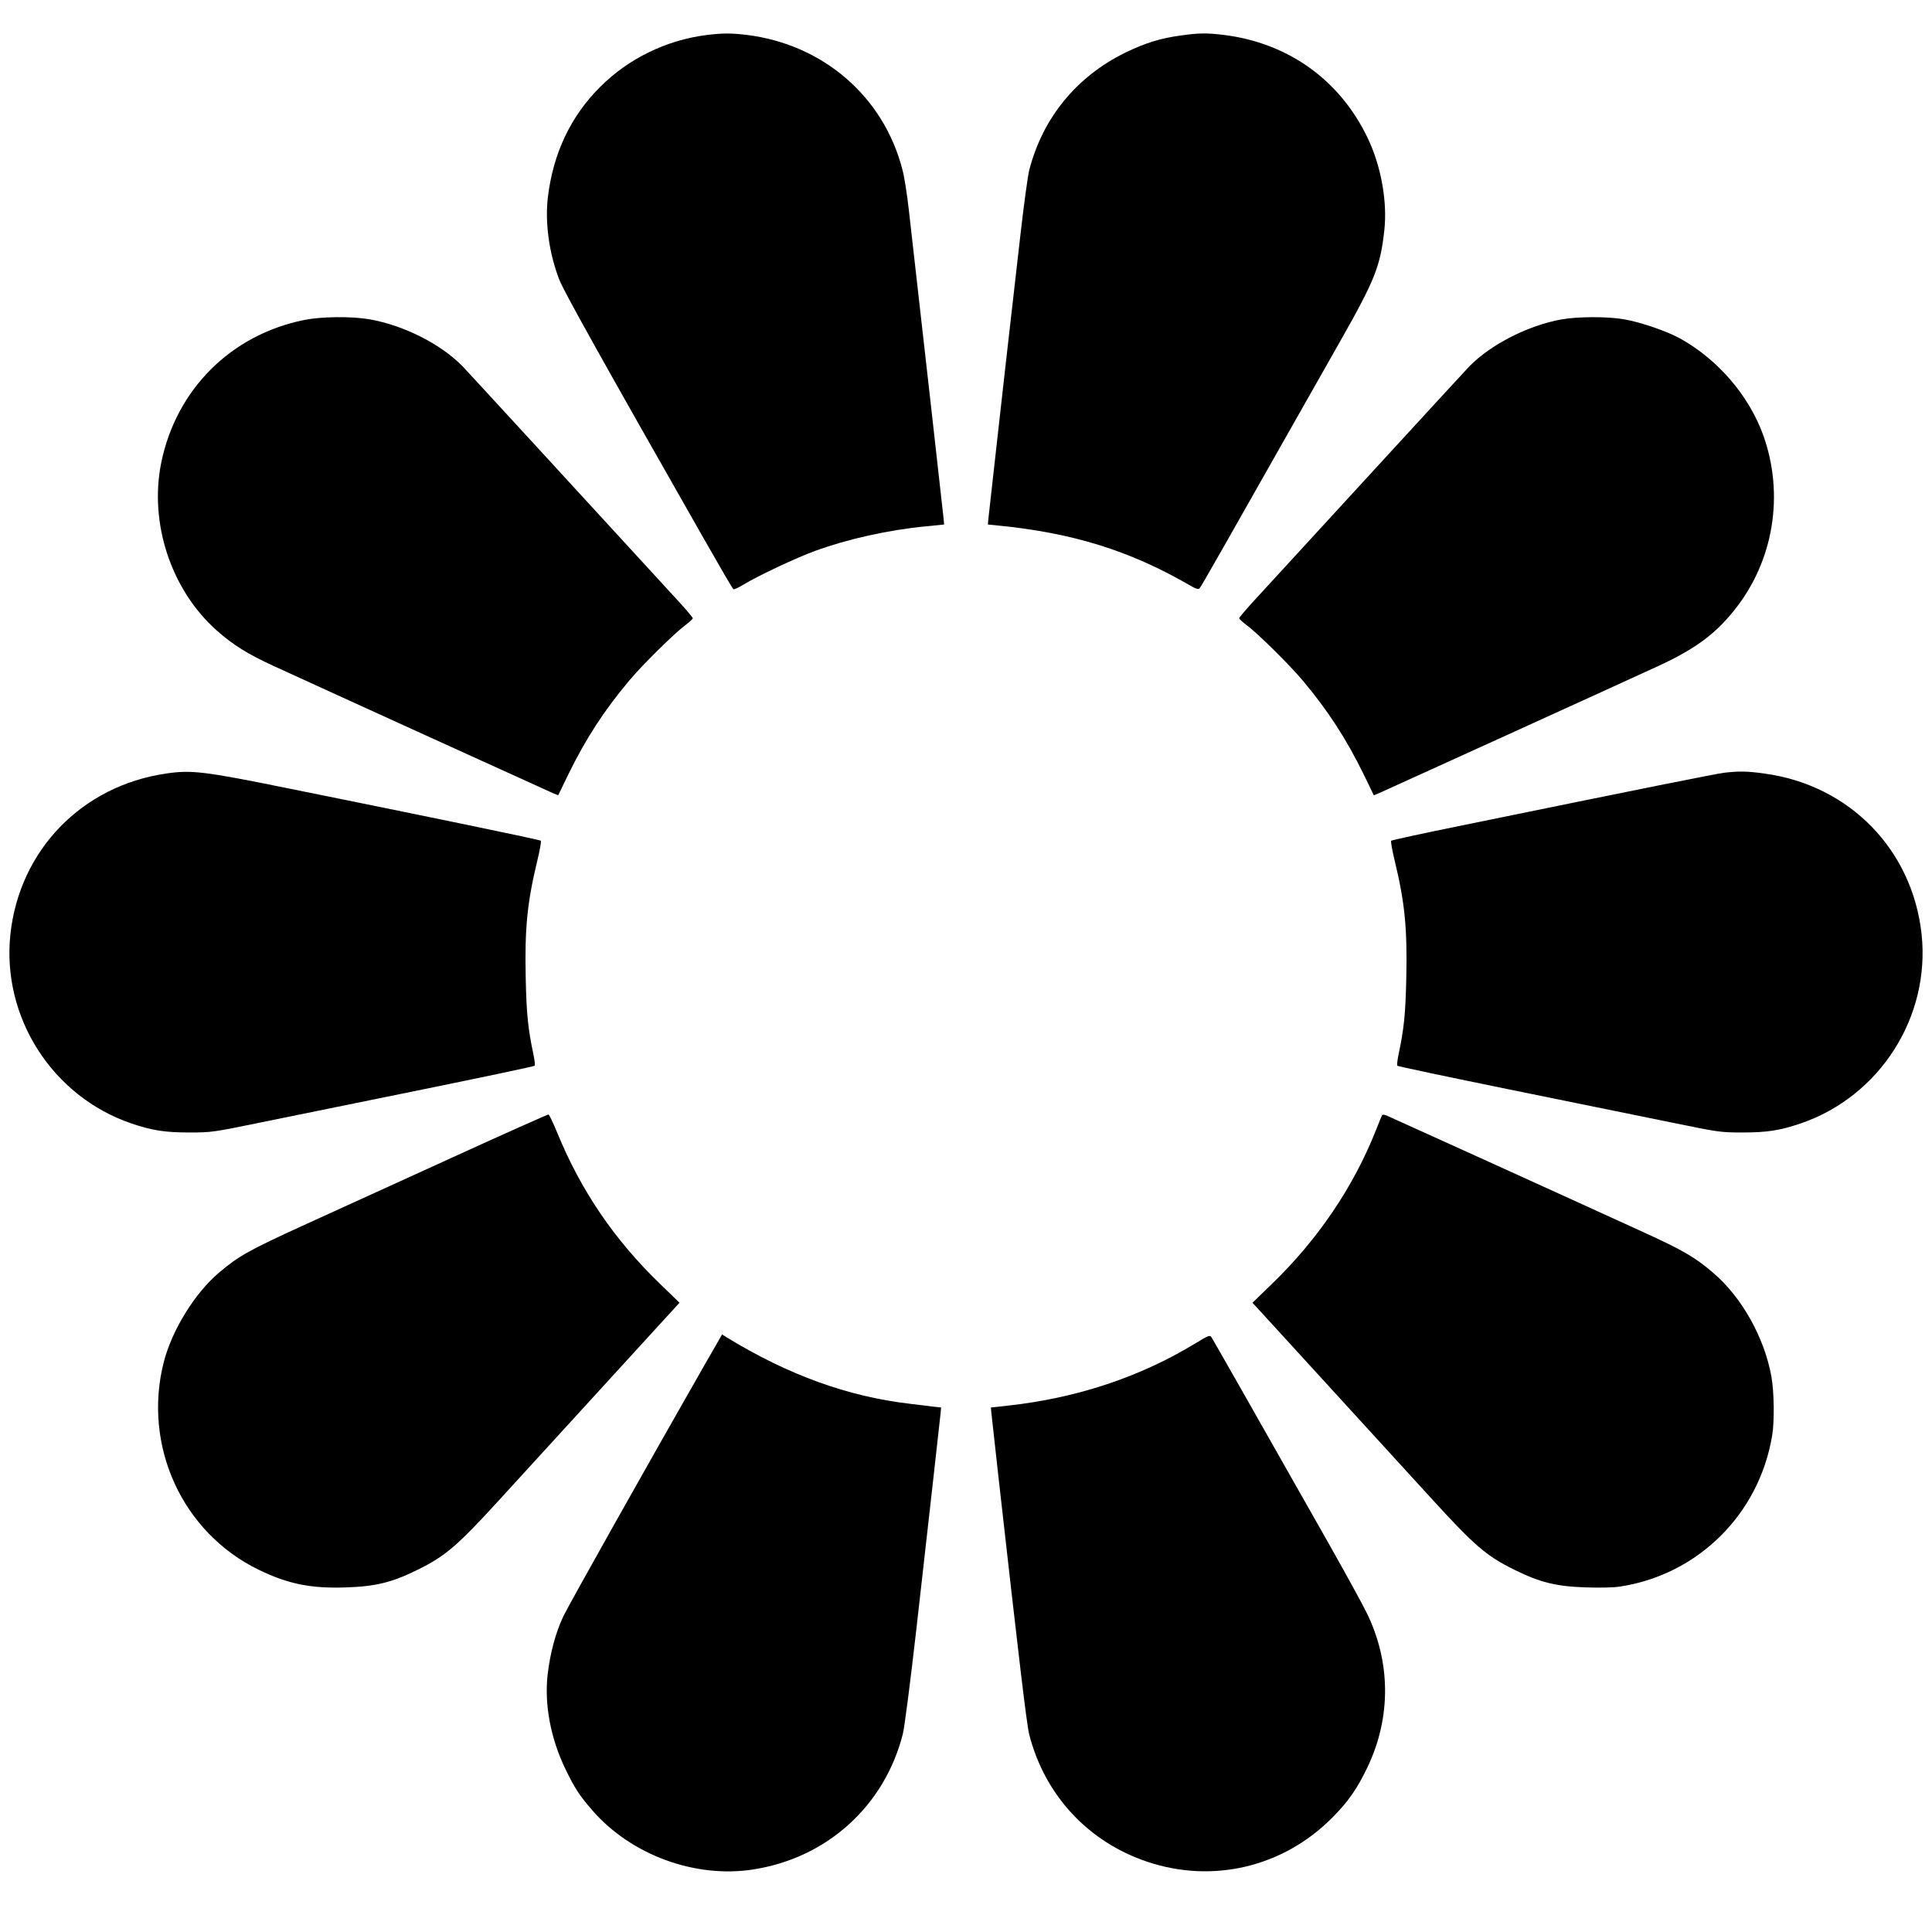
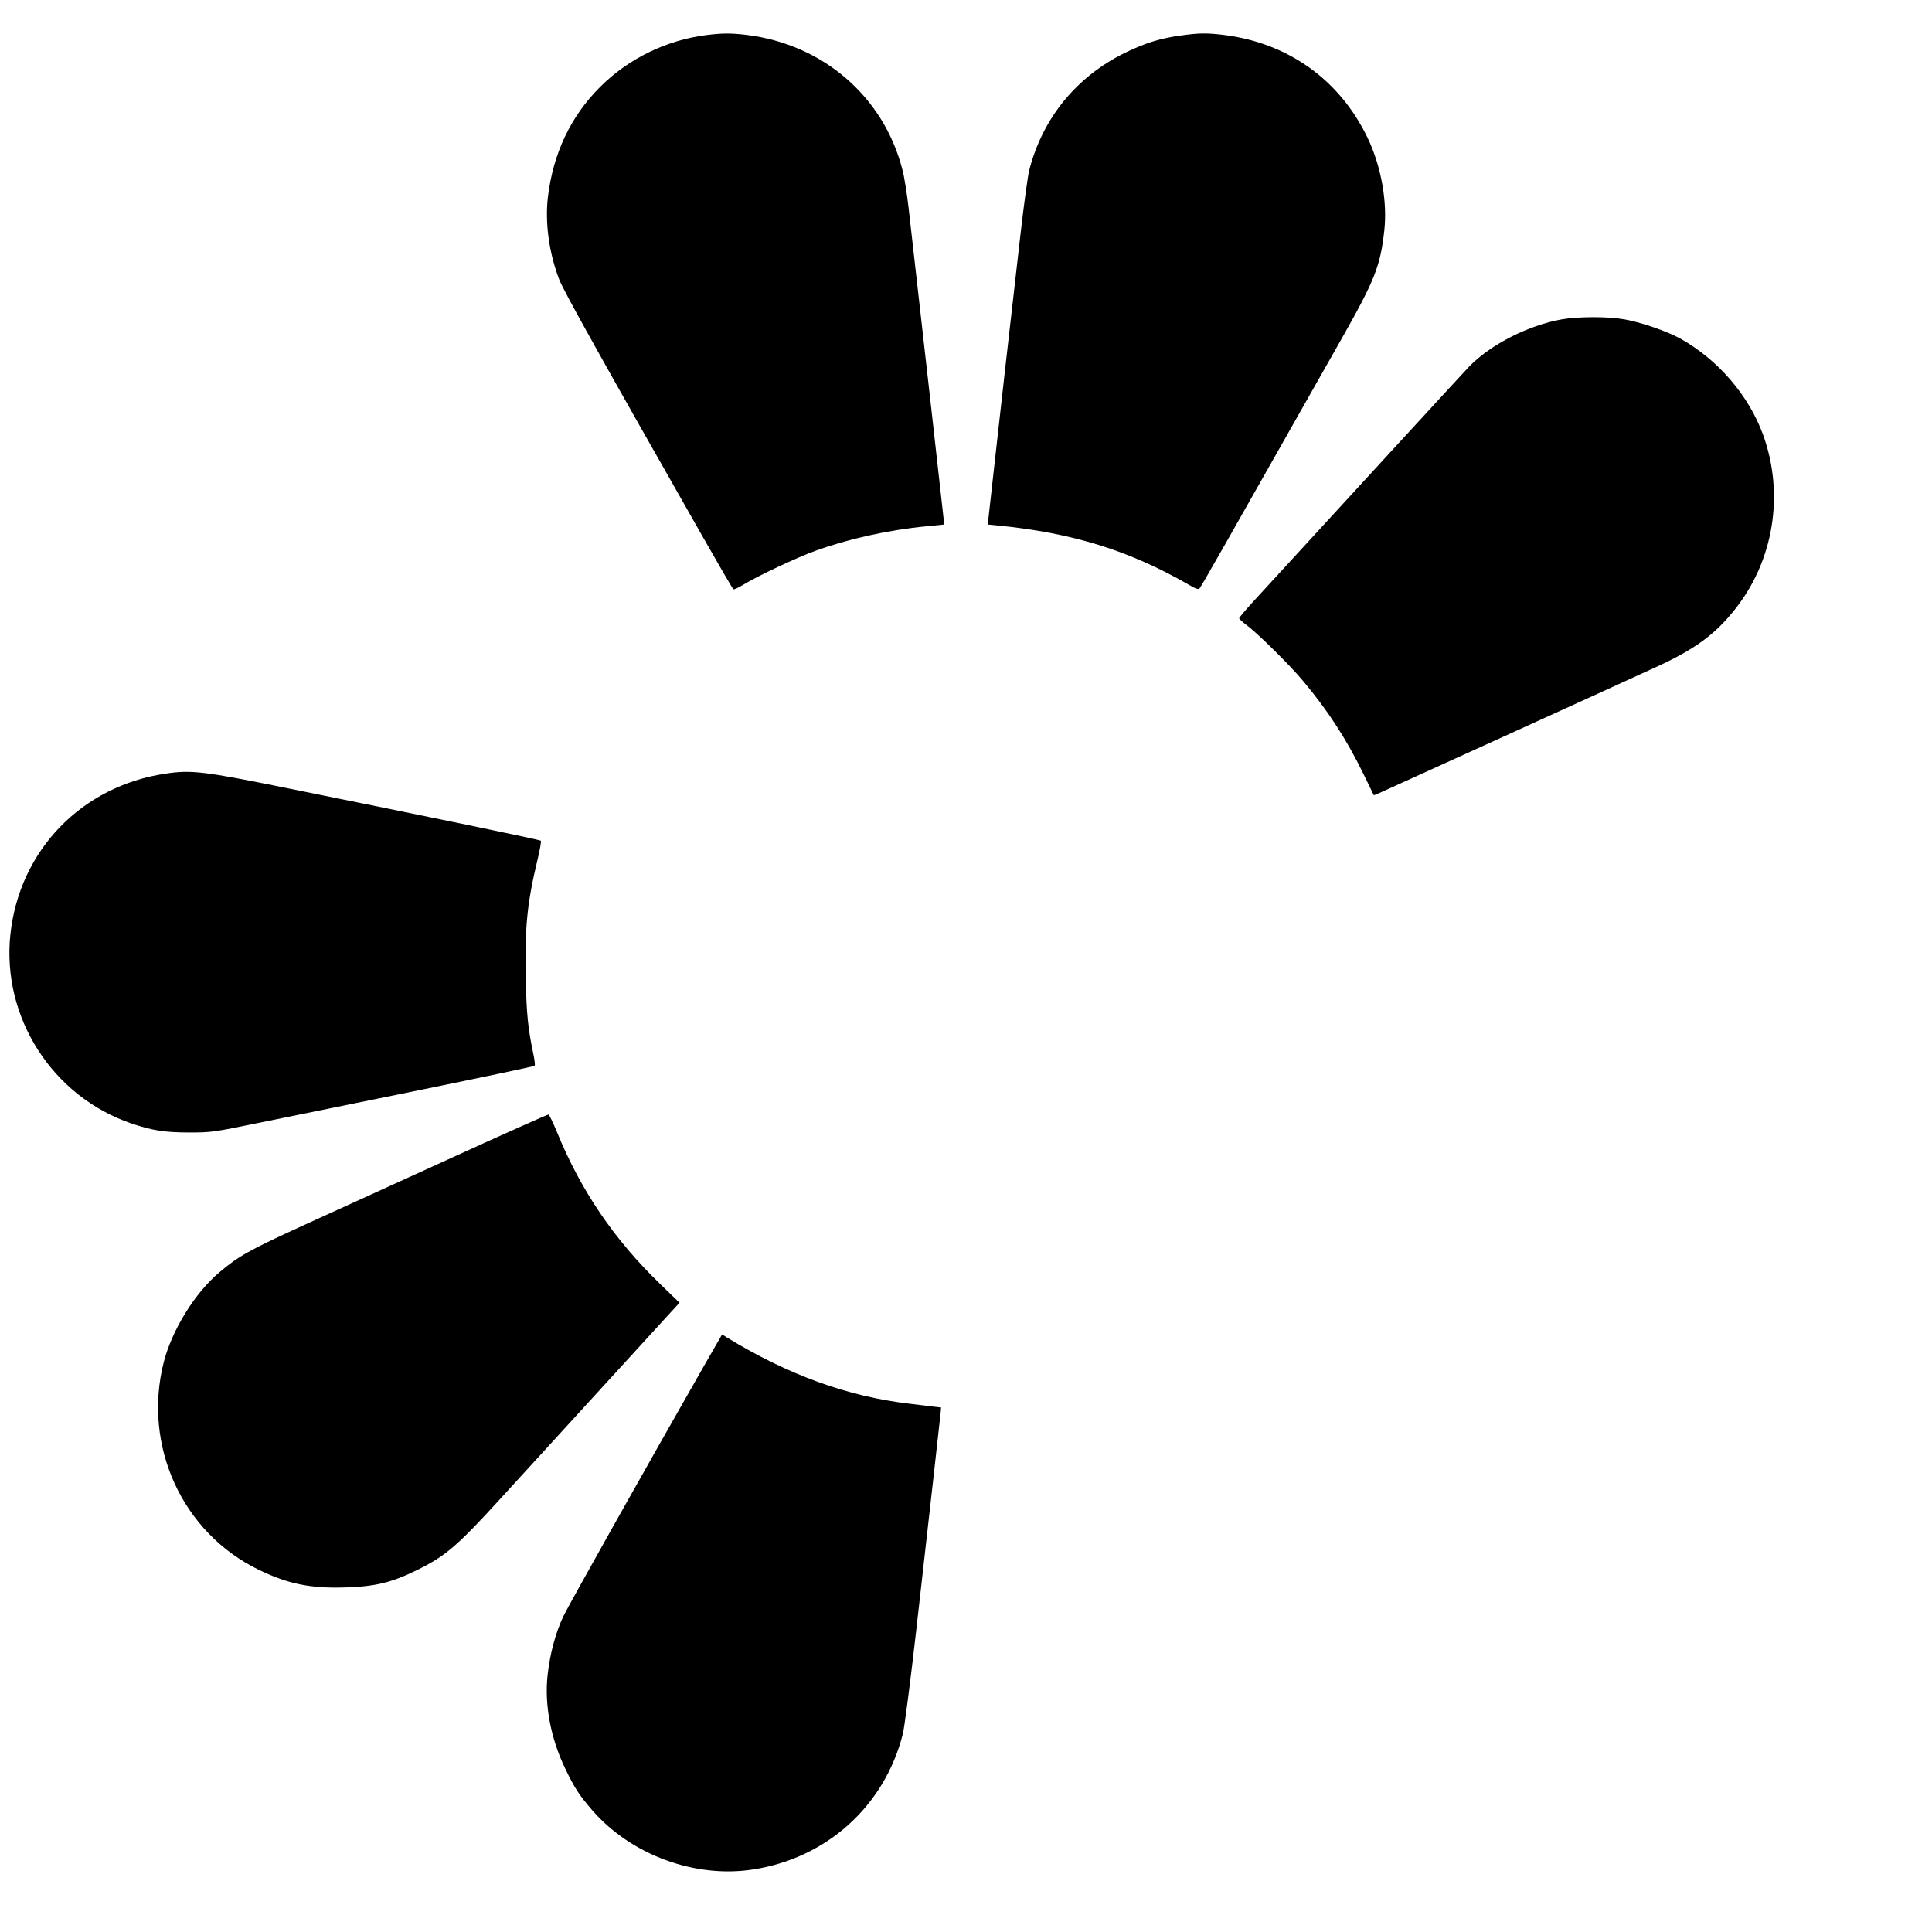
<svg xmlns="http://www.w3.org/2000/svg" version="1.0" width="1280pt" height="1280pt" viewBox="0 0 1280 1280" preserveAspectRatio="xMidYMid meet">
  <g transform="translate(0,1280) scale(0.1,-0.1)" fill="#000000" stroke="none">
    <path d="M4682 12568 c-266 -33 -520 -157 -706 -344 -195 -194 -311 -440 -346 -729 -20 -169 7 -370 75 -547 31 -79 271 -510 957 -1715 104 -183 192 -334 197 -337 4 -3 34 11 67 31 95 58 350 178 474 223 216 79 486 139 735 163 l120 12 -3 35 c-6 59 -146 1304 -232 2060 -11 96 -29 211 -41 255 -124 485 -526 832 -1034 894 -102 12 -159 12 -263 -1z" />
    <path d="M7825 12565 c-137 -18 -238 -50 -370 -114 -324 -159 -547 -433 -636 -778 -10 -40 -36 -232 -58 -425 -95 -835 -114 -996 -160 -1413 -27 -242 -51 -456 -53 -475 l-3 -35 70 -7 c492 -49 867 -165 1261 -392 47 -28 64 -33 72 -23 15 19 102 172 935 1643 225 397 262 490 288 724 22 191 -20 428 -110 616 -184 385 -528 631 -956 683 -109 13 -163 13 -280 -4z" />
-     <path d="M2015 10680 c-484 -98 -846 -458 -946 -942 -83 -401 64 -847 368 -1116 106 -94 205 -156 371 -232 238 -110 1823 -831 1858 -846 l32 -13 69 142 c114 233 237 422 401 617 86 103 299 314 375 370 25 19 47 39 47 44 0 5 -40 52 -88 105 -643 701 -1408 1534 -1438 1565 -147 149 -390 271 -618 311 -120 20 -316 18 -431 -5z" />
    <path d="M10346 10684 c-221 -40 -466 -164 -610 -310 -30 -31 -795 -864 -1438 -1565 -48 -53 -88 -100 -88 -105 0 -5 22 -25 47 -44 76 -56 289 -267 375 -370 164 -195 287 -384 401 -617 l69 -142 32 13 c44 19 1657 753 1856 845 239 111 372 208 499 367 263 326 335 770 191 1166 -95 259 -298 495 -546 634 -88 49 -262 109 -371 128 -109 20 -310 19 -417 0z" />
    <path d="M1100 7675 c-558 -81 -971 -508 -1031 -1064 -59 -549 277 -1075 801 -1254 138 -47 224 -60 385 -60 146 0 159 2 475 67 179 36 658 134 1065 217 407 83 743 154 747 158 4 3 0 37 -8 76 -36 169 -46 270 -51 505 -7 329 9 497 77 779 17 69 27 128 23 131 -8 7 -723 155 -1689 350 -542 110 -627 120 -794 95z" />
-     <path d="M11420 7680 c-59 -8 -535 -103 -1745 -351 -247 -50 -453 -95 -458 -99 -4 -3 6 -62 23 -131 68 -282 84 -450 77 -779 -5 -235 -15 -336 -51 -505 -8 -39 -12 -73 -8 -76 4 -4 340 -75 747 -158 407 -83 886 -181 1065 -217 316 -65 329 -67 475 -67 161 0 247 13 385 60 524 179 860 705 801 1254 -61 561 -479 988 -1041 1064 -114 16 -169 17 -270 5z" />
+     <path d="M11420 7680 z" />
    <path d="M2985 5126 c-352 -160 -794 -362 -983 -448 -350 -160 -423 -201 -548 -307 -163 -137 -314 -382 -369 -595 -141 -554 122 -1130 629 -1376 193 -94 345 -125 576 -117 196 6 305 32 475 116 185 91 263 157 545 466 261 286 955 1045 1103 1207 l89 97 -127 123 c-305 294 -528 622 -685 1008 -26 62 -51 115 -56 116 -5 1 -297 -129 -649 -290z" />
-     <path d="M9157 5412 c-3 -4 -21 -50 -42 -102 -148 -374 -385 -724 -690 -1018 l-127 -123 89 -97 c148 -162 842 -921 1103 -1207 282 -309 360 -375 545 -466 170 -84 279 -110 475 -116 90 -3 185 -1 226 6 516 80 919 481 1005 1000 16 94 13 291 -5 391 -47 261 -199 530 -390 691 -120 102 -197 146 -459 266 -694 317 -1685 766 -1704 774 -12 4 -24 5 -26 1z" />
    <path d="M4665 3752 c-371 -649 -894 -1580 -932 -1659 -52 -109 -89 -248 -105 -390 -22 -198 21 -422 117 -621 63 -131 93 -176 181 -278 257 -294 679 -449 1062 -390 489 75 871 419 993 896 11 41 51 352 90 695 97 859 157 1394 161 1435 l3 35 -55 6 c-30 4 -100 12 -155 19 -410 48 -806 192 -1211 440 l-30 19 -119 -207z" />
-     <path d="M7925 3903 c-370 -226 -791 -366 -1250 -416 l-110 -12 3 -35 c2 -19 23 -210 47 -425 139 -1236 187 -1640 204 -1707 103 -402 391 -712 783 -843 434 -145 898 -35 1222 290 106 106 167 192 236 337 158 331 155 700 -8 1028 -31 63 -149 277 -261 475 -499 881 -755 1331 -765 1346 -10 15 -21 11 -101 -38z" />
  </g>
</svg>